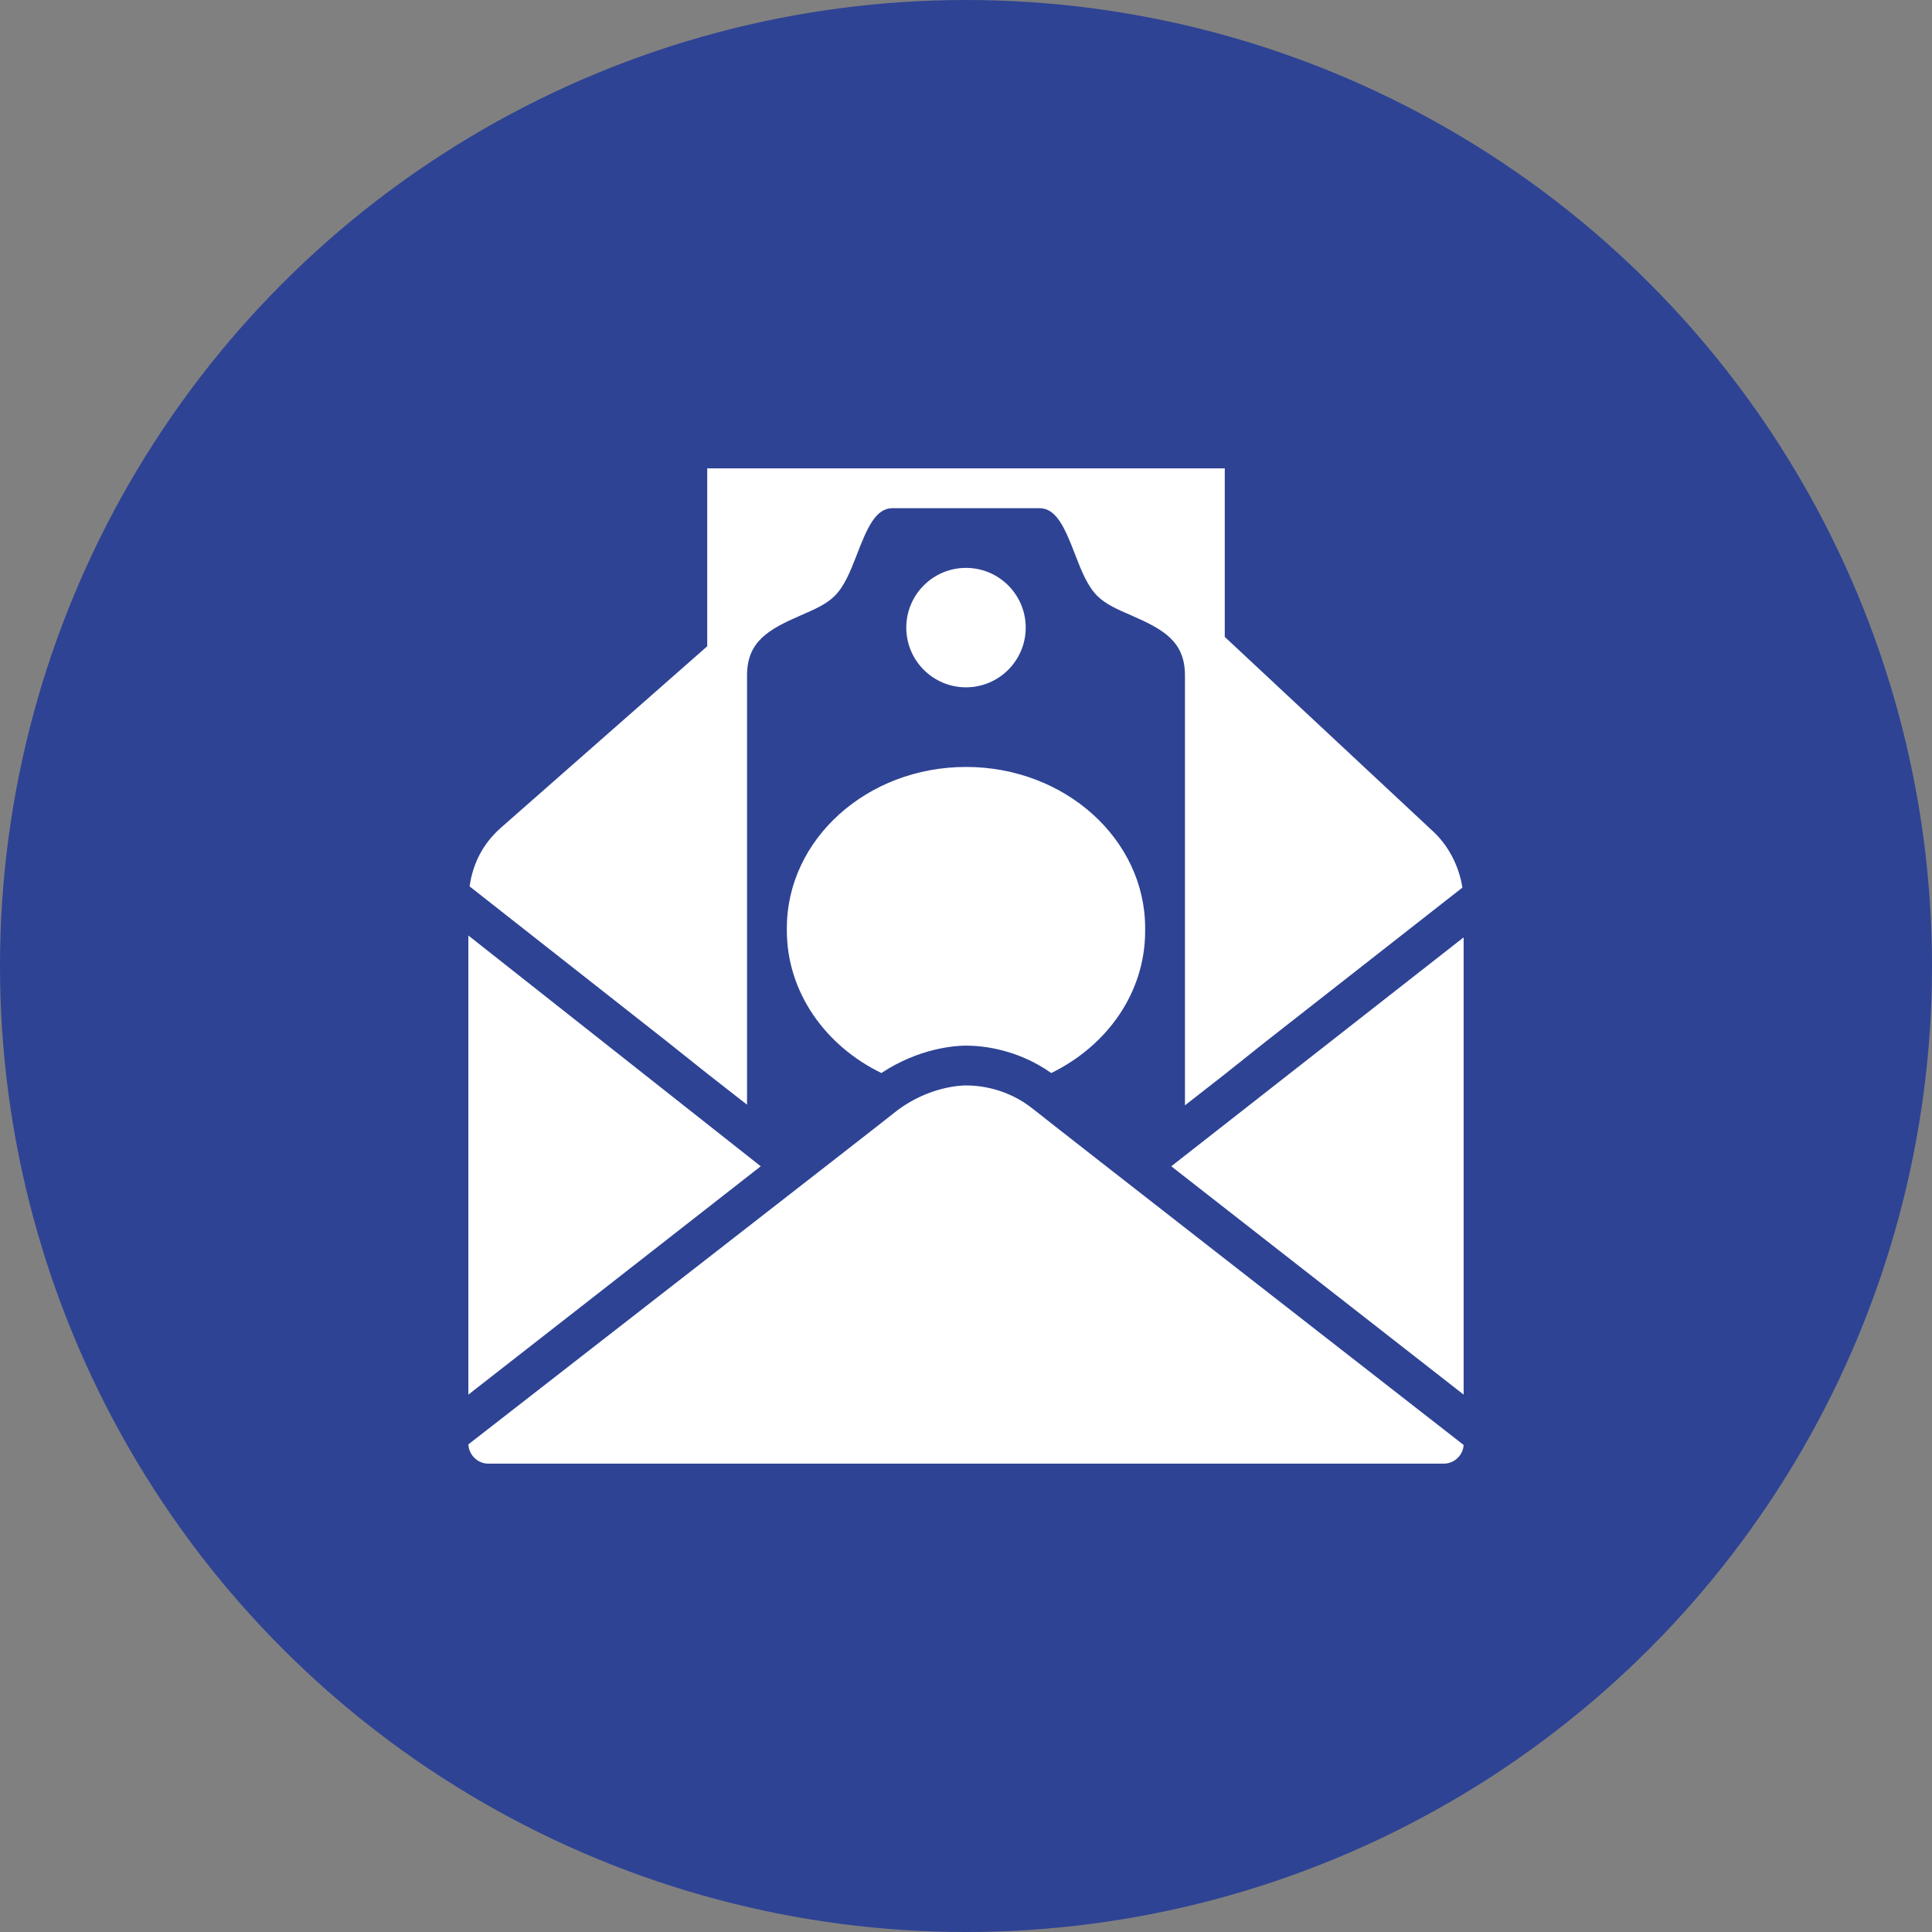
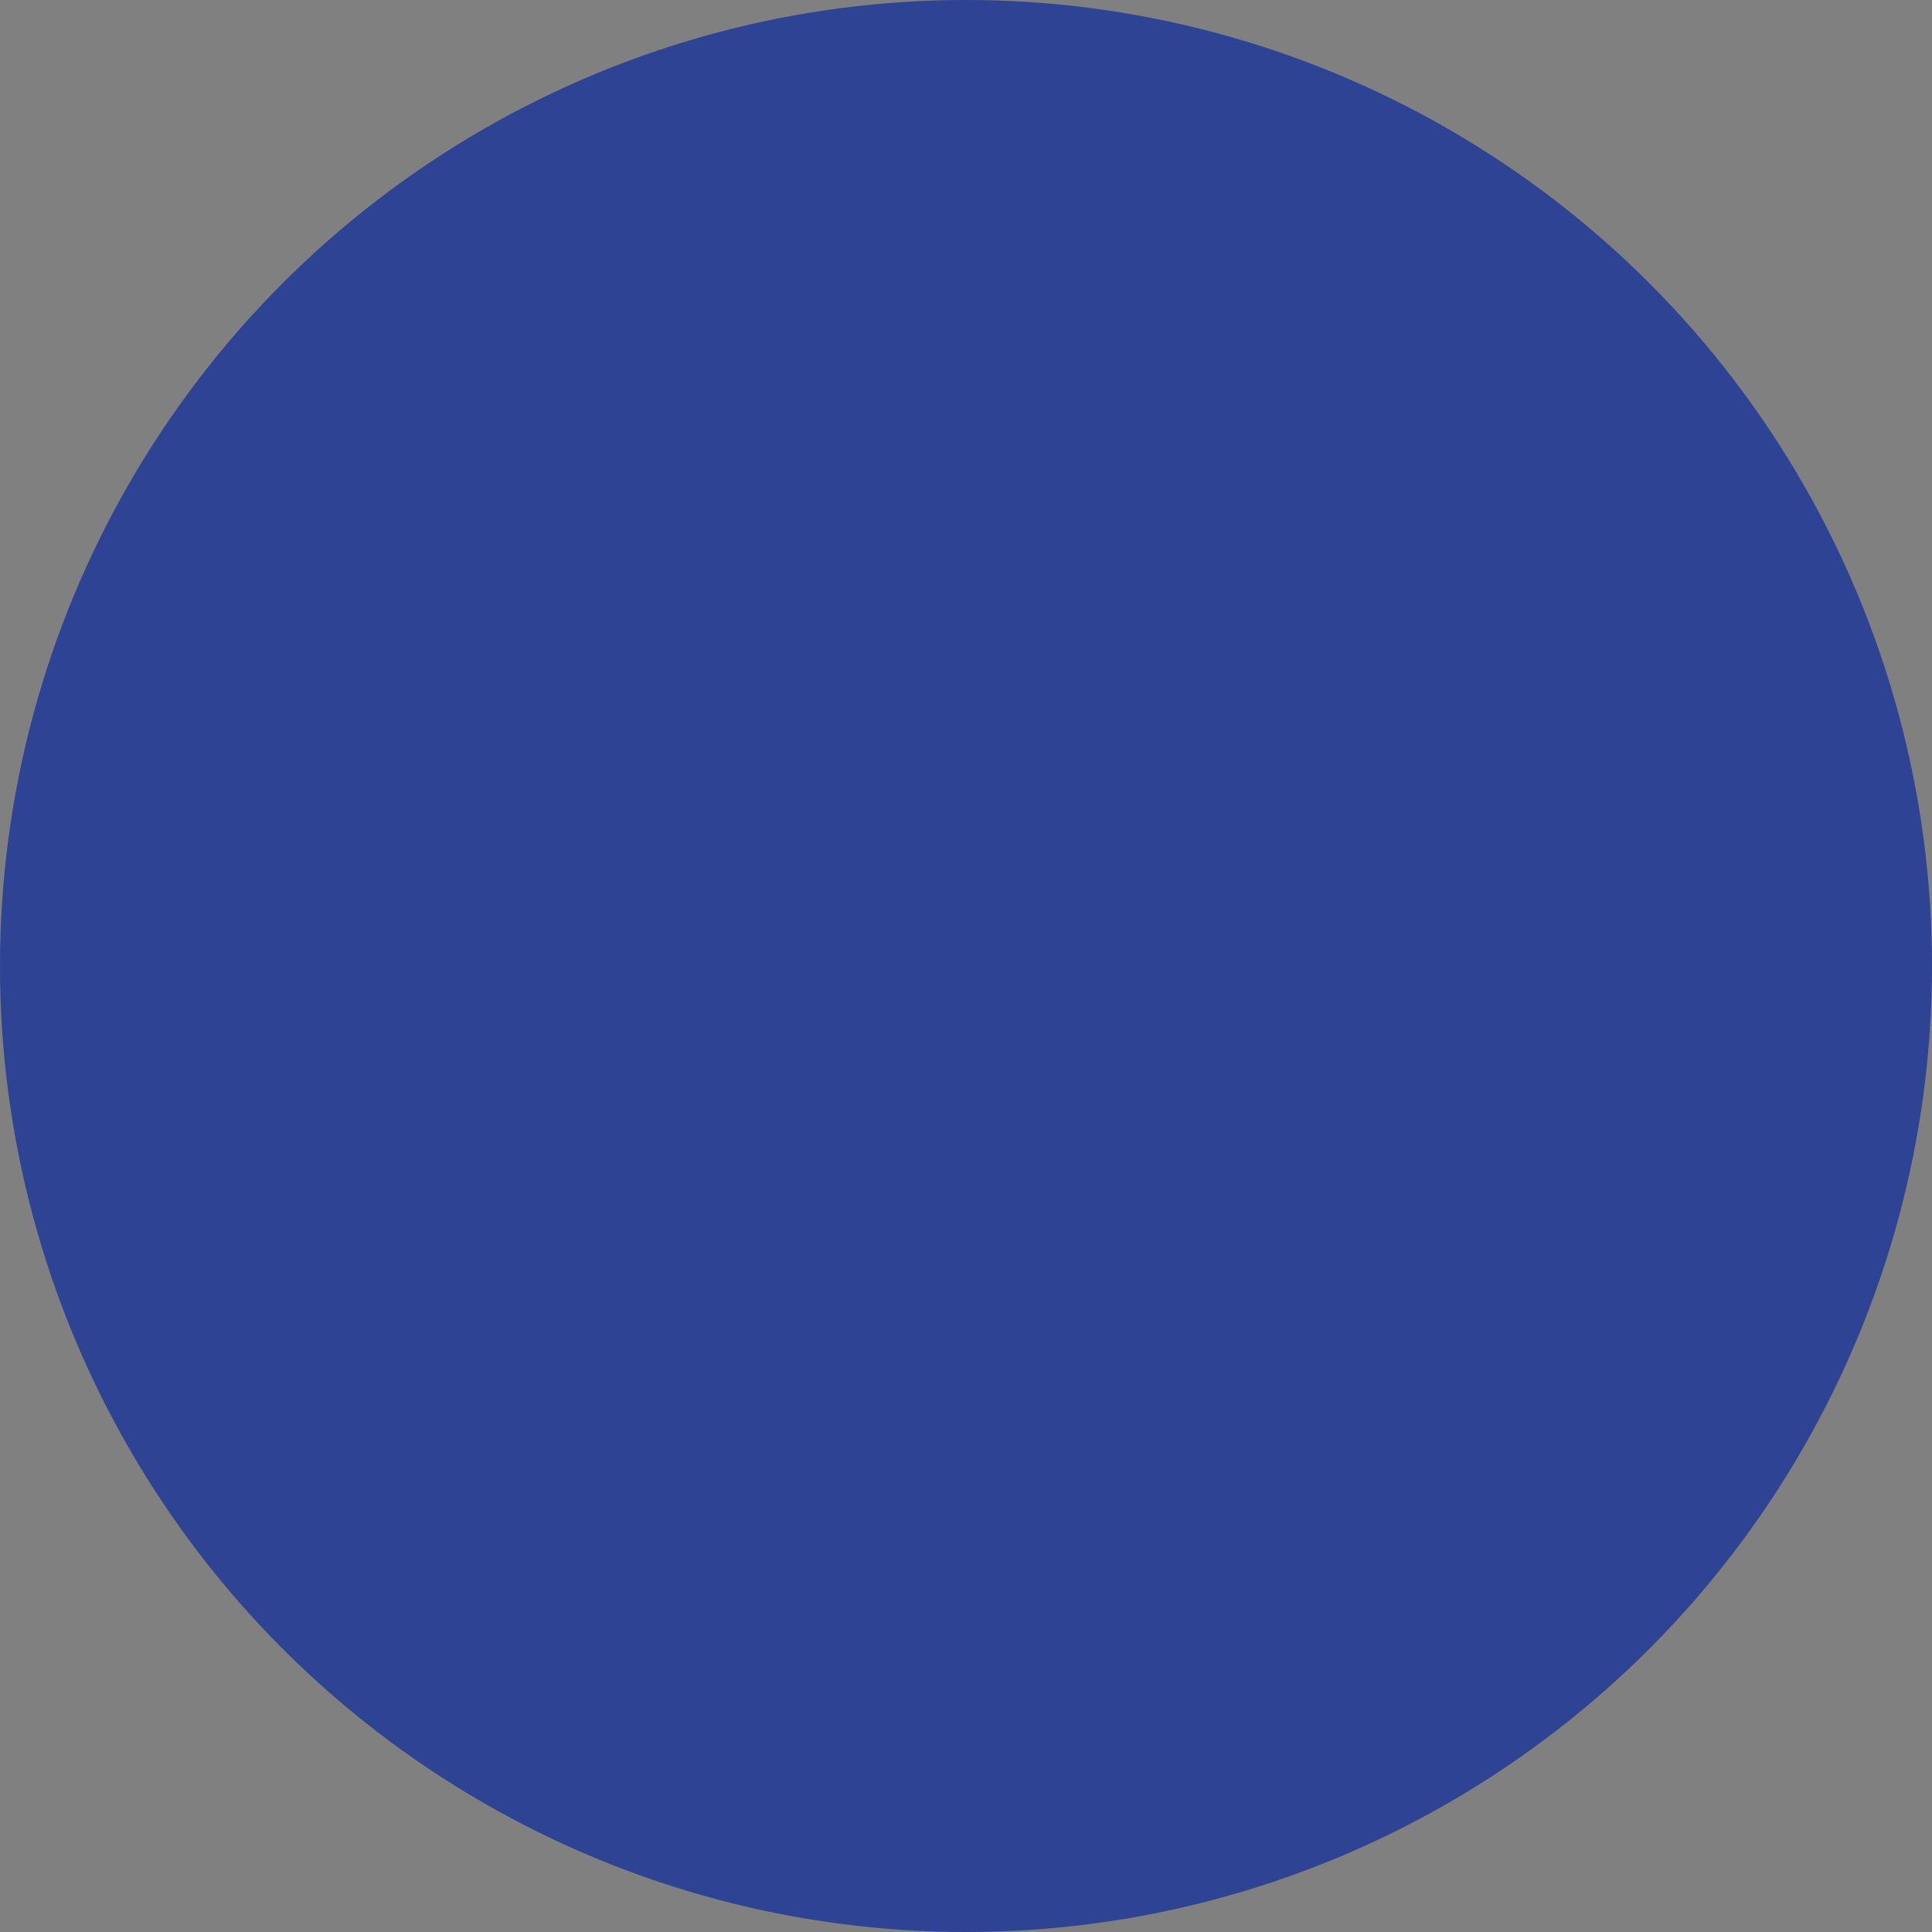
<svg xmlns="http://www.w3.org/2000/svg" width="33" height="33" viewBox="0 0 33 33" fill="none">
  <rect x="0" y="0" width="33" height="33" fill="#808080" stroke="none" />
  <circle cx="16.5" cy="16.5" r="16.5" fill="#2E4394" />
  <g clip-path="url(#clip0_39_61268)">
-     <path d="M12.08 8V11.039L8.553 14.141C8.252 14.408 8.077 14.745 8.021 15.14L11.4 17.796L12.08 18.338L12.76 18.869V11.538C12.76 10.956 13.125 10.751 13.684 10.508C13.905 10.412 14.115 10.322 14.258 10.178C14.424 10.012 14.526 9.757 14.63 9.488C14.817 9 14.961 8.68 15.246 8.68H17.754C18.039 8.68 18.184 9 18.37 9.488C18.474 9.757 18.576 10.012 18.742 10.178C18.885 10.322 19.095 10.412 19.316 10.508C19.875 10.751 20.24 10.956 20.24 11.538V18.88L20.92 18.349L21.6 17.807L24.979 15.161C24.919 14.78 24.729 14.42 24.448 14.173L20.92 10.879V8H12.08ZM16.5 9.7C15.937 9.7 15.48 10.157 15.48 10.72C15.48 11.283 15.937 11.74 16.5 11.74C17.063 11.74 17.52 11.283 17.52 10.72C17.52 10.157 17.063 9.7 16.5 9.7ZM16.5 13.1C14.813 13.1 13.44 14.334 13.44 15.852C13.44 15.86 13.44 15.865 13.44 15.873C13.44 15.881 13.44 15.886 13.44 15.894C13.44 16.944 14.095 17.863 15.055 18.328C15.699 17.901 16.318 17.86 16.5 17.86C16.808 17.86 17.392 17.93 17.956 18.328C18.913 17.861 19.56 16.952 19.56 15.905C19.56 15.897 19.56 15.881 19.56 15.873C19.56 15.865 19.56 15.86 19.56 15.852C19.56 14.334 18.188 13.1 16.5 13.1ZM8 15.979V23.821C9.29 22.817 11.427 21.145 12.994 19.921L8 15.979ZM25 16.011L20.006 19.921C21.599 21.164 23.771 22.863 25 23.821V16.011ZM16.5 18.54C16.4 18.54 15.874 18.564 15.342 18.954C14.933 19.282 9.894 23.195 8 24.671C8.008 24.851 8.158 25 8.34 25H24.66C24.841 25 24.989 24.859 25 24.681C23.291 23.349 18.079 19.289 17.648 18.944C17.21 18.593 16.742 18.54 16.5 18.54Z" fill="white" />
+     <path d="M12.08 8V11.039L8.553 14.141C8.252 14.408 8.077 14.745 8.021 15.14L11.4 17.796L12.08 18.338L12.76 18.869V11.538C12.76 10.956 13.125 10.751 13.684 10.508C13.905 10.412 14.115 10.322 14.258 10.178C14.424 10.012 14.526 9.757 14.63 9.488C14.817 9 14.961 8.68 15.246 8.68H17.754C18.039 8.68 18.184 9 18.37 9.488C18.474 9.757 18.576 10.012 18.742 10.178C18.885 10.322 19.095 10.412 19.316 10.508C19.875 10.751 20.24 10.956 20.24 11.538V18.88L20.92 18.349L21.6 17.807L24.979 15.161C24.919 14.78 24.729 14.42 24.448 14.173L20.92 10.879V8H12.08ZM16.5 9.7C15.937 9.7 15.48 10.157 15.48 10.72C15.48 11.283 15.937 11.74 16.5 11.74C17.063 11.74 17.52 11.283 17.52 10.72C17.52 10.157 17.063 9.7 16.5 9.7ZC14.813 13.1 13.44 14.334 13.44 15.852C13.44 15.86 13.44 15.865 13.44 15.873C13.44 15.881 13.44 15.886 13.44 15.894C13.44 16.944 14.095 17.863 15.055 18.328C15.699 17.901 16.318 17.86 16.5 17.86C16.808 17.86 17.392 17.93 17.956 18.328C18.913 17.861 19.56 16.952 19.56 15.905C19.56 15.897 19.56 15.881 19.56 15.873C19.56 15.865 19.56 15.86 19.56 15.852C19.56 14.334 18.188 13.1 16.5 13.1ZM8 15.979V23.821C9.29 22.817 11.427 21.145 12.994 19.921L8 15.979ZM25 16.011L20.006 19.921C21.599 21.164 23.771 22.863 25 23.821V16.011ZM16.5 18.54C16.4 18.54 15.874 18.564 15.342 18.954C14.933 19.282 9.894 23.195 8 24.671C8.008 24.851 8.158 25 8.34 25H24.66C24.841 25 24.989 24.859 25 24.681C23.291 23.349 18.079 19.289 17.648 18.944C17.21 18.593 16.742 18.54 16.5 18.54Z" fill="white" />
  </g>
  <defs>
    <clipPath id="clip0_39_61268">
-       <rect width="17" height="17" fill="white" transform="translate(8 8)" />
-     </clipPath>
+       </clipPath>
  </defs>
</svg>